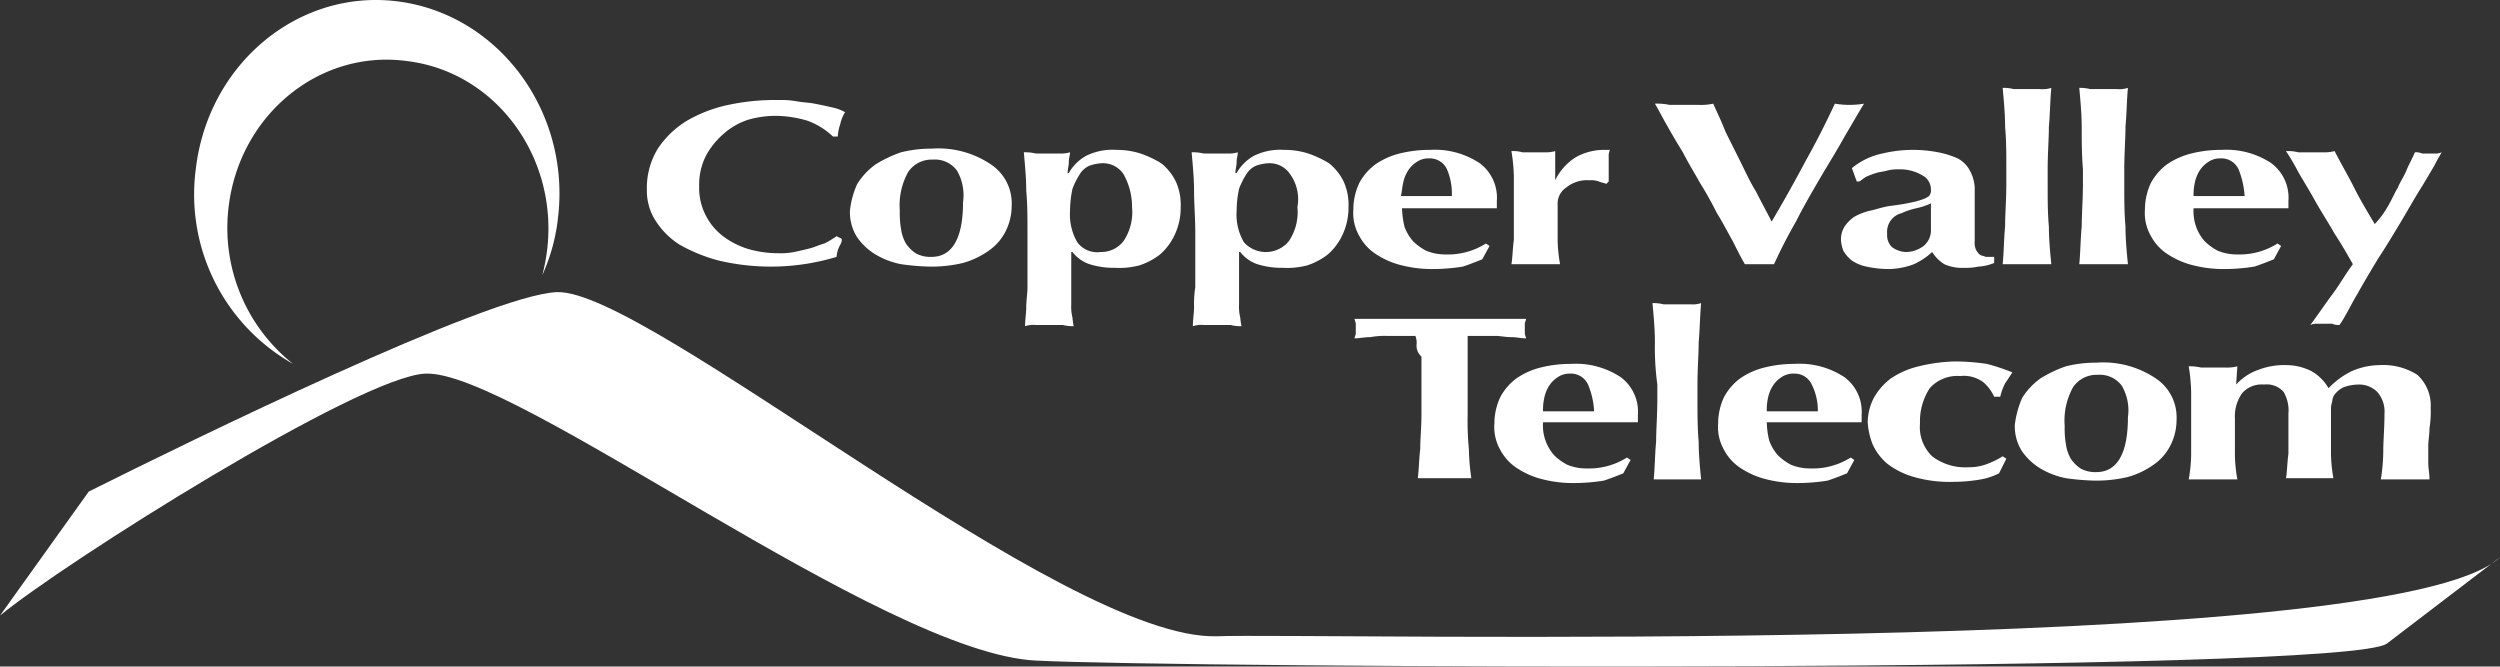
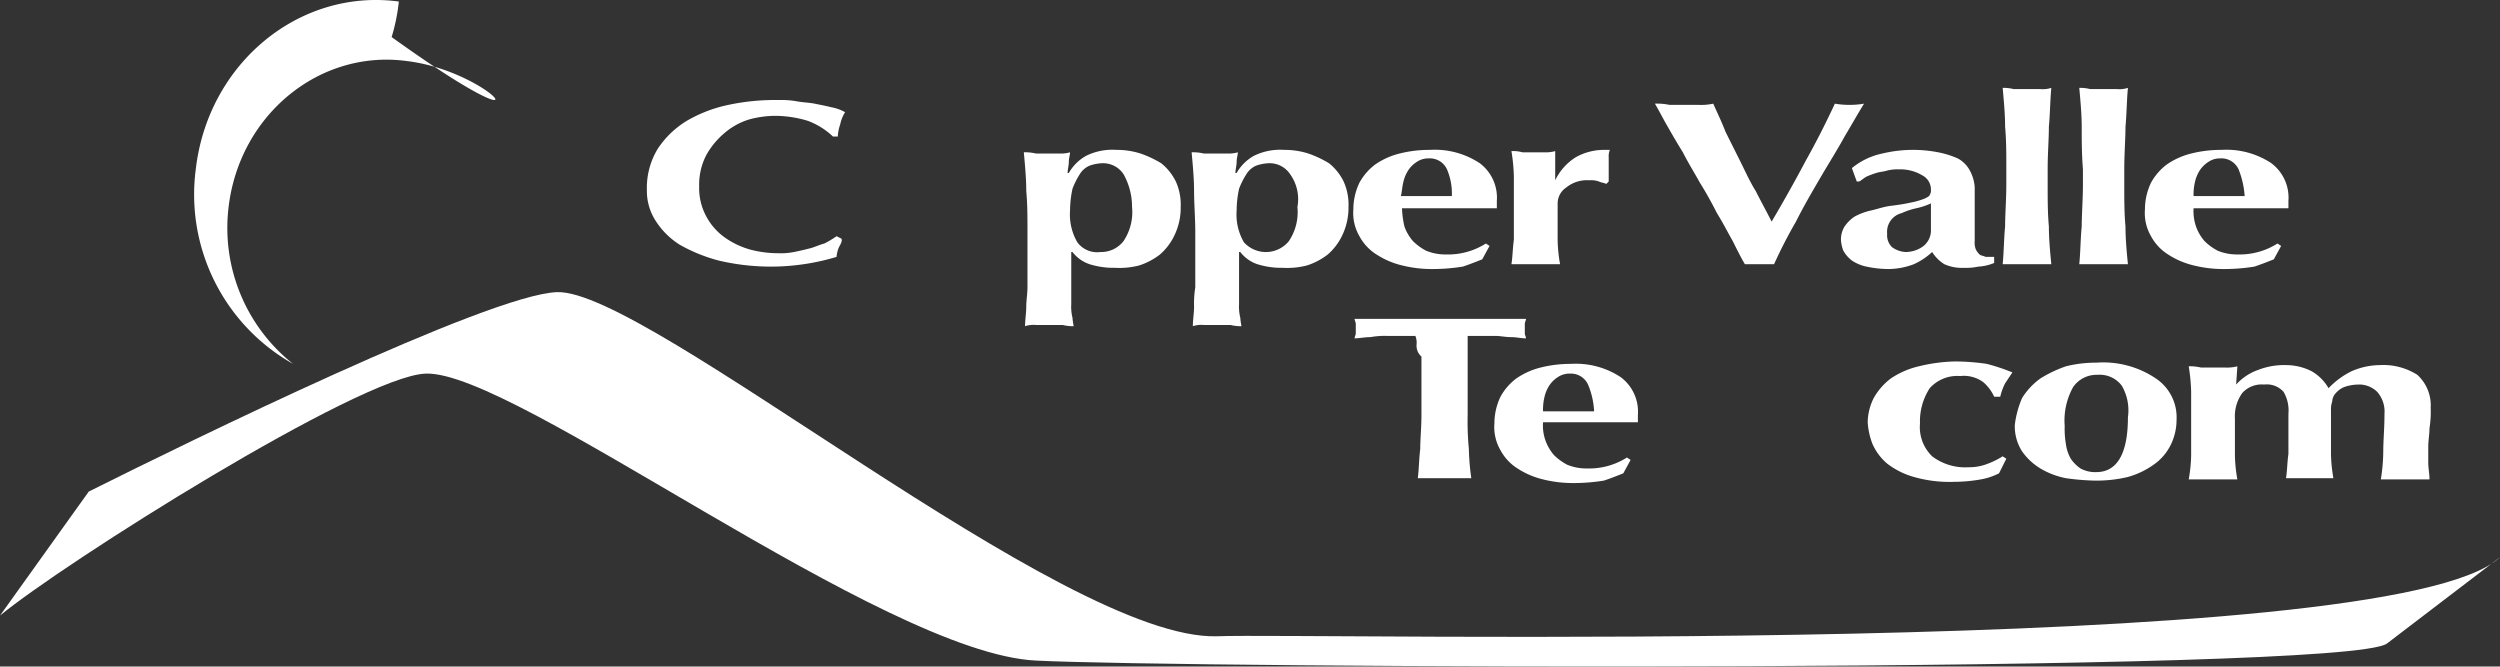
<svg xmlns="http://www.w3.org/2000/svg" width="205.6" height="54.815" viewBox="0 0 205.6 54.815">
  <rect x="0" y="0" width="205.6" height="54.815" fill="#333333" stroke="none" />
  <g id="Group_160" data-name="Group 160" transform="translate(0 0.026)">
-     <path id="Path_243" data-name="Path 243" d="M16.1,13.9C17.1,5.2,24.6-1,32.8.1s14.1,9,13.1,17.7a15.51,15.51,0,0,1-1.3,4.8,15.525,15.525,0,0,0,.4-2.1C45.9,12.9,40.8,5.9,33.5,5,26.3,4,19.7,9.4,18.8,17a14.265,14.265,0,0,0,5.3,12.9,15.989,15.989,0,0,1-8-16" fill="#fff" />
+     <path id="Path_243" data-name="Path 243" d="M16.1,13.9C17.1,5.2,24.6-1,32.8.1a15.51,15.51,0,0,1-1.3,4.8,15.525,15.525,0,0,0,.4-2.1C45.9,12.9,40.8,5.9,33.5,5,26.3,4,19.7,9.4,18.8,17a14.265,14.265,0,0,0,5.3,12.9,15.989,15.989,0,0,1-8-16" fill="#fff" />
    <path id="Path_244" data-name="Path 244" d="M0,50.6c5.2-4.3,29.6-19.7,35-19.9,7.3-.3,37.6,23,50.2,23.6,11.6.6,107.7,1.1,111.1-1.4l9.3-7.1c-8.9,8.4-98,6.2-105.5,6.5C87.5,52.7,53.2,23.7,45.8,24c-5.6.2-30.3,12.3-38.5,16.4Z" fill="#fff" />
    <path id="Path_245" data-name="Path 245" d="M69,20.3a2.354,2.354,0,0,0-.2.8,18.669,18.669,0,0,1-9.7.3,13.366,13.366,0,0,1-3.2-1.3,6.356,6.356,0,0,1-2-2,4.514,4.514,0,0,1-.7-2.5,6.156,6.156,0,0,1,.9-3.4,7.556,7.556,0,0,1,2.4-2.3,11.46,11.46,0,0,1,3.4-1.3A18.4,18.4,0,0,1,64,8.2a7.569,7.569,0,0,1,1.5.1c.5.1,1,.1,1.5.2s1,.2,1.4.3a3.582,3.582,0,0,1,1.1.4,3,3,0,0,0-.4,1,3.553,3.553,0,0,0-.2,1h-.4a6.018,6.018,0,0,0-2.1-1.3,9.473,9.473,0,0,0-2.6-.4,8.329,8.329,0,0,0-2.2.3,5.64,5.64,0,0,0-2,1.1,6.549,6.549,0,0,0-1.5,1.8,5.26,5.26,0,0,0-.6,2.6,4.871,4.871,0,0,0,.6,2.5,4.978,4.978,0,0,0,1.5,1.7,6.809,6.809,0,0,0,2.1,1,9.079,9.079,0,0,0,2.3.3,5.7,5.7,0,0,0,1.3-.1c.5-.1.9-.2,1.3-.3s.8-.3,1.2-.4a8.794,8.794,0,0,0,1-.6l.4.2c.1.2-.1.5-.2.7" fill="#fff" />
-     <path id="Path_246" data-name="Path 246" d="M70.5,15.1A5.725,5.725,0,0,1,72,13.5a10.243,10.243,0,0,1,2.1-1,10.075,10.075,0,0,1,2.5-.3,7.732,7.732,0,0,1,4.9,1.3,3.842,3.842,0,0,1,1.7,3.4,4.648,4.648,0,0,1-.5,2.1,4.281,4.281,0,0,1-1.4,1.6,6.809,6.809,0,0,1-2.1,1,11.153,11.153,0,0,1-2.7.3,19.419,19.419,0,0,1-2.4-.2,6.561,6.561,0,0,1-2.1-.8,5.017,5.017,0,0,1-1.5-1.4,3.8,3.8,0,0,1-.6-2.2,7.089,7.089,0,0,1,.6-2.2M78.7,14a2.263,2.263,0,0,0-2-.9,2.334,2.334,0,0,0-2,1,5.632,5.632,0,0,0-.7,3.2,7.569,7.569,0,0,0,.1,1.5,3.374,3.374,0,0,0,.4,1.2,3.043,3.043,0,0,0,.8.8,2.5,2.5,0,0,0,1.3.3c1.7,0,2.6-1.5,2.6-4.5a4.054,4.054,0,0,0-.5-2.6" fill="#fff" />
    <path id="Path_247" data-name="Path 247" d="M84.4,15.7c0-1-.1-2.1-.2-3.2a3.751,3.751,0,0,1,1,.1h1.9a2.769,2.769,0,0,0,.9-.1c0,.2-.1.5-.1.8s-.1.6-.1.9h.1a3.739,3.739,0,0,1,1.4-1.4,4.869,4.869,0,0,1,2.5-.5,6.448,6.448,0,0,1,2,.3,8.865,8.865,0,0,1,1.7.8,4.427,4.427,0,0,1,1.2,1.5,4.638,4.638,0,0,1,.4,2.1,5.214,5.214,0,0,1-.5,2.3,4.813,4.813,0,0,1-1.2,1.6,5.559,5.559,0,0,1-1.7.9,6.478,6.478,0,0,1-2,.2,6.648,6.648,0,0,1-2.1-.3,2.981,2.981,0,0,1-1.4-1h-.1V25a3.75,3.75,0,0,0,.1,1.1,5.639,5.639,0,0,0,.1.7,3.445,3.445,0,0,1-.9-.1H85.2a2.22,2.22,0,0,0-.9.1c0-.5.1-1.1.1-1.6s.1-1.1.1-1.6V19.1c0-1.2,0-2.4-.1-3.4m8-1.4a2.019,2.019,0,0,0-1.8-.9,3.553,3.553,0,0,0-1,.2,1.779,1.779,0,0,0-.8.7,6.658,6.658,0,0,0-.6,1.2,8.969,8.969,0,0,0-.2,1.8,4.538,4.538,0,0,0,.6,2.6,2.025,2.025,0,0,0,1.9.8,2.323,2.323,0,0,0,1.9-.9,4.279,4.279,0,0,0,.7-2.8,5.51,5.51,0,0,0-.7-2.7" fill="#fff" />
    <path id="Path_248" data-name="Path 248" d="M98.2,15.7c0-1-.1-2.1-.2-3.2a3.751,3.751,0,0,1,1,.1h1.9a2.769,2.769,0,0,0,.9-.1c0,.2-.1.5-.1.8s-.1.6-.1.9h.1a3.739,3.739,0,0,1,1.4-1.4,4.869,4.869,0,0,1,2.5-.5,6.448,6.448,0,0,1,2,.3,8.865,8.865,0,0,1,1.7.8,4.427,4.427,0,0,1,1.2,1.5,4.638,4.638,0,0,1,.4,2.1,5.214,5.214,0,0,1-.5,2.3,4.813,4.813,0,0,1-1.2,1.6,5.559,5.559,0,0,1-1.7.9,6.478,6.478,0,0,1-2,.2,6.648,6.648,0,0,1-2.1-.3,2.981,2.981,0,0,1-1.4-1h-.1V25a3.75,3.75,0,0,0,.1,1.1,5.639,5.639,0,0,0,.1.7,3.445,3.445,0,0,1-.9-.1H99a2.22,2.22,0,0,0-.9.1c0-.5.1-1.1.1-1.6a8.6,8.6,0,0,1,.1-1.6V19.1c0-1.2-.1-2.4-.1-3.4m7.9-1.4a2.019,2.019,0,0,0-1.8-.9,3.553,3.553,0,0,0-1,.2,1.779,1.779,0,0,0-.8.7,6.658,6.658,0,0,0-.6,1.2,8.969,8.969,0,0,0-.2,1.8,4.538,4.538,0,0,0,.6,2.6,2.437,2.437,0,0,0,3.7-.1,4.279,4.279,0,0,0,.7-2.8,3.524,3.524,0,0,0-.6-2.7" fill="#fff" />
    <path id="Path_249" data-name="Path 249" d="M115.5,18.6a3.746,3.746,0,0,0,.7,1.2,4.44,4.44,0,0,0,1.1.8,4.146,4.146,0,0,0,1.6.3,5.816,5.816,0,0,0,3.3-.9l.3.2-.6,1.1c-.5.2-1,.4-1.6.6a15.742,15.742,0,0,1-2.5.2,10.075,10.075,0,0,1-2.5-.3,6.667,6.667,0,0,1-2.1-.9,4.009,4.009,0,0,1-1.4-1.5,3.786,3.786,0,0,1-.5-2.2,5.091,5.091,0,0,1,.5-2.2,4.708,4.708,0,0,1,1.3-1.5,6.105,6.105,0,0,1,2-.9,10.075,10.075,0,0,1,2.5-.3,6.684,6.684,0,0,1,4.1,1.1,3.544,3.544,0,0,1,1.4,3.1v.6h-7.8a7.719,7.719,0,0,0,.2,1.5m3.5-4.7a1.551,1.551,0,0,0-1.5-.9,1.689,1.689,0,0,0-1,.3,2.336,2.336,0,0,0-.7.7,3,3,0,0,0-.4,1c-.1.4-.1.8-.2,1.1h4.2a5.087,5.087,0,0,0-.4-2.2" fill="#fff" />
    <path id="Path_250" data-name="Path 250" d="M127.9,14.8a4.56,4.56,0,0,1,1.7-1.9,4.751,4.751,0,0,1,2.4-.6h.4a1.268,1.268,0,0,0-.1.6v2l-.2.2c-.2-.1-.4-.1-.6-.2a1.949,1.949,0,0,0-.8-.1,2.707,2.707,0,0,0-1.9.6,1.574,1.574,0,0,0-.7,1.3v3a12.311,12.311,0,0,0,.2,2h-4c.1-.6.1-1.3.2-2V14.5a14.919,14.919,0,0,0-.2-2.1,2.769,2.769,0,0,1,.9.1H127a2.769,2.769,0,0,0,.9-.1v2.4Z" fill="#fff" />
    <path id="Path_251" data-name="Path 251" d="M148.5,13.2c.9-1.6,1.7-3.2,2.4-4.7a7.25,7.25,0,0,0,2.4,0c-.5.8-1,1.7-1.6,2.7-.6,1.1-1.3,2.2-2,3.4s-1.4,2.4-2,3.6a39.059,39.059,0,0,0-1.8,3.5h-2.4c-.3-.5-.6-1.1-1-1.9-.4-.7-.8-1.5-1.3-2.3-.4-.8-.9-1.7-1.4-2.5-.5-.9-1-1.7-1.4-2.5-.5-.8-.9-1.5-1.3-2.2s-.7-1.3-1-1.8a4.869,4.869,0,0,1,1.2.1h2.4a4.869,4.869,0,0,0,1.2-.1c.3.7.7,1.5,1,2.3l1.2,2.4c.4.8.8,1.7,1.3,2.5.4.8.9,1.7,1.3,2.5,1-1.7,1.9-3.3,2.8-5" fill="#fff" />
    <path id="Path_252" data-name="Path 252" d="M154.8,12.6a10.806,10.806,0,0,1,4.6-.1,7.494,7.494,0,0,1,1.6.5,2.41,2.41,0,0,1,1,1,3.255,3.255,0,0,1,.4,1.4v4.4a1.483,1.483,0,0,0,.1.7,1.38,1.38,0,0,0,.3.4c.1.1.3.1.5.2h.7v.5a3.915,3.915,0,0,1-1.3.3,4.869,4.869,0,0,1-1.2.1,3.506,3.506,0,0,1-1.6-.3,3.178,3.178,0,0,1-1-1,5.6,5.6,0,0,1-1.5,1,6.03,6.03,0,0,1-2.1.4,8.969,8.969,0,0,1-1.8-.2,3.337,3.337,0,0,1-1.2-.5,2.7,2.7,0,0,1-.7-.8,2.92,2.92,0,0,1-.2-.9,2.016,2.016,0,0,1,.3-1.1,3.043,3.043,0,0,1,.8-.8,5.023,5.023,0,0,1,1.3-.5c.5-.1,1-.3,1.7-.4a16.45,16.45,0,0,0,1.8-.3,6.214,6.214,0,0,0,1-.3c.2-.1.4-.2.4-.3a.6.6,0,0,0,.1-.4,1.306,1.306,0,0,0-.7-1.2,3.557,3.557,0,0,0-1.9-.5,3.751,3.751,0,0,0-1,.1c-.3.1-.6.1-.9.2a6.89,6.89,0,0,0-.8.3c-.2.1-.4.3-.6.4h-.2l-.4-1.1a5.752,5.752,0,0,1,2.5-1.2m4,4.9v-.8a5.638,5.638,0,0,1-1.2.4,5.638,5.638,0,0,0-1.2.4,1.584,1.584,0,0,0-1.2,1.7,1.366,1.366,0,0,0,.4,1.1,2.1,2.1,0,0,0,1.1.4,2.456,2.456,0,0,0,1.5-.5,1.678,1.678,0,0,0,.6-1.4c0-.6,0-1,0-1.3" fill="#fff" />
    <path id="Path_253" data-name="Path 253" d="M164.9,10.4c0-1-.1-2.1-.2-3.2a3.444,3.444,0,0,1,.9.1h2.2a2.22,2.22,0,0,0,.9-.1c-.1,1.1-.1,2.1-.2,3.2,0,1-.1,2.2-.1,3.5v1.2c0,1.3,0,2.4.1,3.5,0,1,.1,2.1.2,3.1h-4c.1-1,.1-2.1.2-3.1,0-1,.1-2.2.1-3.5V13.9c0-1.3,0-2.4-.1-3.5" fill="#fff" />
    <path id="Path_254" data-name="Path 254" d="M171.2,10.4c0-1-.1-2.1-.2-3.2a3.444,3.444,0,0,1,.9.1h2.2a2.22,2.22,0,0,0,.9-.1c-.1,1.1-.1,2.1-.2,3.2,0,1-.1,2.2-.1,3.5v1.2c0,1.3,0,2.4.1,3.5,0,1,.1,2.1.2,3.1h-4c.1-1,.1-2.1.2-3.1,0-1,.1-2.2.1-3.5V13.9c-.1-1.3-.1-2.4-.1-3.5" fill="#fff" />
    <path id="Path_255" data-name="Path 255" d="M180.6,18.6a3.746,3.746,0,0,0,.7,1.2,4.44,4.44,0,0,0,1.1.8,4.146,4.146,0,0,0,1.6.3,5.816,5.816,0,0,0,3.3-.9l.3.2-.6,1.1c-.5.2-1,.4-1.6.6a15.742,15.742,0,0,1-2.5.2,10.075,10.075,0,0,1-2.5-.3,6.667,6.667,0,0,1-2.1-.9,4.009,4.009,0,0,1-1.4-1.5,3.786,3.786,0,0,1-.5-2.2,5.091,5.091,0,0,1,.5-2.2,4.708,4.708,0,0,1,1.3-1.5,6.105,6.105,0,0,1,2-.9,10.075,10.075,0,0,1,2.5-.3,6.684,6.684,0,0,1,4.1,1.1,3.544,3.544,0,0,1,1.4,3.1v.6h-7.8a3.886,3.886,0,0,0,.2,1.5m3.5-4.7a1.551,1.551,0,0,0-1.5-.9,1.689,1.689,0,0,0-1,.3,2.336,2.336,0,0,0-.7.7,3,3,0,0,0-.4,1,4.484,4.484,0,0,0-.1,1.1h4.2a7.116,7.116,0,0,0-.5-2.2" fill="#fff" />
-     <path id="Path_256" data-name="Path 256" d="M196.4,16.9c.3-.5.5-1,.8-1.5.2-.5.5-.9.7-1.4s.5-1,.7-1.5a1.268,1.268,0,0,1,.6.1h1a1.268,1.268,0,0,0,.6-.1c-.1.2-.3.5-.6,1.1-.3.5-.7,1.2-1.2,2s-1,1.7-1.6,2.7-1.2,2-1.8,2.9c-.6,1-1.2,2-1.7,2.9-.6,1-1,1.9-1.5,2.6a1.268,1.268,0,0,1-.6-.1h-1.2a1.268,1.268,0,0,0-.6.1c.6-.8,1.2-1.7,1.8-2.5s1.1-1.7,1.7-2.5c-.4-.7-.9-1.6-1.5-2.5-.5-.9-1.1-1.8-1.6-2.7s-1-1.7-1.4-2.4a19.411,19.411,0,0,0-1-1.7,3.4,3.4,0,0,1,1,.1h2a3.4,3.4,0,0,0,1-.1c.5,1,1.1,2,1.6,3s1.1,2,1.7,3a7.164,7.164,0,0,0,1.1-1.5" fill="#fff" />
    <path id="Path_257" data-name="Path 257" d="M116.5,28.3a1.483,1.483,0,0,0-.1-.7h-2.3a6.6,6.6,0,0,0-1.4.1c-.5,0-.9.1-1.3.1,0-.1.1-.3.1-.4v-.8c0-.1-.1-.3-.1-.4h14.1c0,.1-.1.3-.1.4v.8c0,.1.1.3.1.4-.4,0-.8-.1-1.2-.1-.5,0-.9-.1-1.3-.1h-2.3v6.5a23.522,23.522,0,0,0,.1,2.8,19.419,19.419,0,0,0,.2,2.4h-4.4c.1-.8.1-1.6.2-2.4,0-.8.1-1.8.1-2.8V29.3a1.19,1.19,0,0,1-.4-1" fill="#fff" />
    <path id="Path_258" data-name="Path 258" d="M127.1,36.2a3.746,3.746,0,0,0,.7,1.2,4.44,4.44,0,0,0,1.1.8,4.146,4.146,0,0,0,1.6.3,5.816,5.816,0,0,0,3.3-.9l.3.2-.6,1.1c-.5.2-1,.4-1.6.6a15.743,15.743,0,0,1-2.5.2,10.075,10.075,0,0,1-2.5-.3,6.667,6.667,0,0,1-2.1-.9,4.009,4.009,0,0,1-1.4-1.5,3.786,3.786,0,0,1-.5-2.2,5.091,5.091,0,0,1,.5-2.2,4.708,4.708,0,0,1,1.3-1.5,6.105,6.105,0,0,1,2-.9,10.075,10.075,0,0,1,2.5-.3,6.684,6.684,0,0,1,4.1,1.1,3.544,3.544,0,0,1,1.4,3.1v.6h-7.8a3.645,3.645,0,0,0,.2,1.5m3.5-4.6a1.551,1.551,0,0,0-1.5-.9,1.689,1.689,0,0,0-1,.3,2.336,2.336,0,0,0-.7.7,3,3,0,0,0-.4,1,4.485,4.485,0,0,0-.1,1.1h4.2a6.494,6.494,0,0,0-.5-2.2" fill="#fff" />
-     <path id="Path_259" data-name="Path 259" d="M136.1,28.1c0-1-.1-2.1-.2-3.2a3.444,3.444,0,0,1,.9.1H139a2.22,2.22,0,0,0,.9-.1c-.1,1.1-.1,2.1-.2,3.2,0,1-.1,2.2-.1,3.5v1.2c0,1.3,0,2.4.1,3.5,0,1,.1,2.1.2,3.1H136c.1-1,.1-2.1.2-3.1,0-1,.1-2.2.1-3.5V31.6a22.376,22.376,0,0,1-.2-3.5" fill="#fff" />
-     <path id="Path_260" data-name="Path 260" d="M145.5,36.2a3.746,3.746,0,0,0,.7,1.2,4.44,4.44,0,0,0,1.1.8,4.146,4.146,0,0,0,1.6.3,5.816,5.816,0,0,0,3.3-.9l.3.2-.6,1.1c-.5.2-1,.4-1.6.6a15.743,15.743,0,0,1-2.5.2,10.075,10.075,0,0,1-2.5-.3,6.667,6.667,0,0,1-2.1-.9,4.009,4.009,0,0,1-1.4-1.5,3.786,3.786,0,0,1-.5-2.2,5.091,5.091,0,0,1,.5-2.2,4.708,4.708,0,0,1,1.3-1.5,6.105,6.105,0,0,1,2-.9,10.075,10.075,0,0,1,2.5-.3,6.684,6.684,0,0,1,4.1,1.1,3.544,3.544,0,0,1,1.4,3.1v.6h-7.8a6.8,6.8,0,0,0,.2,1.5m3.5-4.6a1.551,1.551,0,0,0-1.5-.9,1.689,1.689,0,0,0-1,.3,2.336,2.336,0,0,0-.7.7,2.994,2.994,0,0,0-.4,1,4.484,4.484,0,0,0-.1,1.1h4.2a4.767,4.767,0,0,0-.5-2.2" fill="#fff" />
    <path id="Path_261" data-name="Path 261" d="M163.1,31.4a2.7,2.7,0,0,0-1.9-.5,3.04,3.04,0,0,0-2.5,1,4.985,4.985,0,0,0-.8,2.9,3.337,3.337,0,0,0,1,2.7,4.479,4.479,0,0,0,3,.9,4.146,4.146,0,0,0,1.6-.3,6.659,6.659,0,0,0,1.2-.6l.3.2-.3.6-.3.6a5.271,5.271,0,0,1-1.5.5,12.734,12.734,0,0,1-2.2.2,10.642,10.642,0,0,1-3.3-.4,6.482,6.482,0,0,1-2.2-1.1,4.5,4.5,0,0,1-1.2-1.6,5.84,5.84,0,0,1-.4-1.8,4.552,4.552,0,0,1,.5-2,5.212,5.212,0,0,1,1.4-1.6,6.953,6.953,0,0,1,2.3-1,13.607,13.607,0,0,1,3-.4,18.365,18.365,0,0,1,2.6.2,17.234,17.234,0,0,1,2.1.7l-.6.9a4.874,4.874,0,0,0-.4,1.1H164a3.449,3.449,0,0,0-.9-1.2" fill="#fff" />
    <path id="Path_262" data-name="Path 262" d="M166.3,32.7a5.724,5.724,0,0,1,1.5-1.6,10.244,10.244,0,0,1,2.1-1,10.075,10.075,0,0,1,2.5-.3,7.732,7.732,0,0,1,4.9,1.3,3.842,3.842,0,0,1,1.7,3.4,4.648,4.648,0,0,1-.5,2.1,4.281,4.281,0,0,1-1.4,1.6,6.809,6.809,0,0,1-2.1,1,11.153,11.153,0,0,1-2.7.3,19.418,19.418,0,0,1-2.4-.2,6.561,6.561,0,0,1-2.1-.8,5.017,5.017,0,0,1-1.5-1.4,3.8,3.8,0,0,1-.6-2.2,7.945,7.945,0,0,1,.6-2.2m8.2-1a2.263,2.263,0,0,0-2-.9,2.334,2.334,0,0,0-2,1,5.632,5.632,0,0,0-.7,3.2,7.568,7.568,0,0,0,.1,1.5,3.374,3.374,0,0,0,.4,1.2,3.043,3.043,0,0,0,.8.8,2.5,2.5,0,0,0,1.3.3c1.7,0,2.6-1.5,2.6-4.5a4.054,4.054,0,0,0-.5-2.6" fill="#fff" />
    <path id="Path_263" data-name="Path 263" d="M183.9,31.6a4.394,4.394,0,0,1,1.8-1.2A5.867,5.867,0,0,1,188,30a4.648,4.648,0,0,1,2.1.5,3.759,3.759,0,0,1,1.4,1.4,6.69,6.69,0,0,1,1.9-1.4,5.932,5.932,0,0,1,2.3-.5,5.225,5.225,0,0,1,3.1.8,3.387,3.387,0,0,1,1.1,2.7,8.622,8.622,0,0,1-.1,1.7c0,.5-.1,1-.1,1.5V38c0,.5.1.9.1,1.4h-4a15.155,15.155,0,0,0,.2-2.3c0-.9.1-1.9.1-3.1a2.445,2.445,0,0,0-.6-1.8,2.111,2.111,0,0,0-1.6-.6,3.6,3.6,0,0,0-1.1.2,1.794,1.794,0,0,0-.7.5,1.08,1.08,0,0,0-.3.7,1.952,1.952,0,0,0-.1.7v3.6a12.311,12.311,0,0,0,.2,2H188c.1-.6.1-1.3.2-2V34a3.007,3.007,0,0,0-.4-1.8,1.84,1.84,0,0,0-1.6-.6,2.14,2.14,0,0,0-1.8.7,3.281,3.281,0,0,0-.6,2.1v3a12.311,12.311,0,0,0,.2,2h-4a12.31,12.31,0,0,0,.2-2V32.2a14.92,14.92,0,0,0-.2-2.1,3.751,3.751,0,0,1,1,.1h2a3.4,3.4,0,0,0,1-.1l-.1,1.5Z" fill="#fff" />
  </g>
</svg>